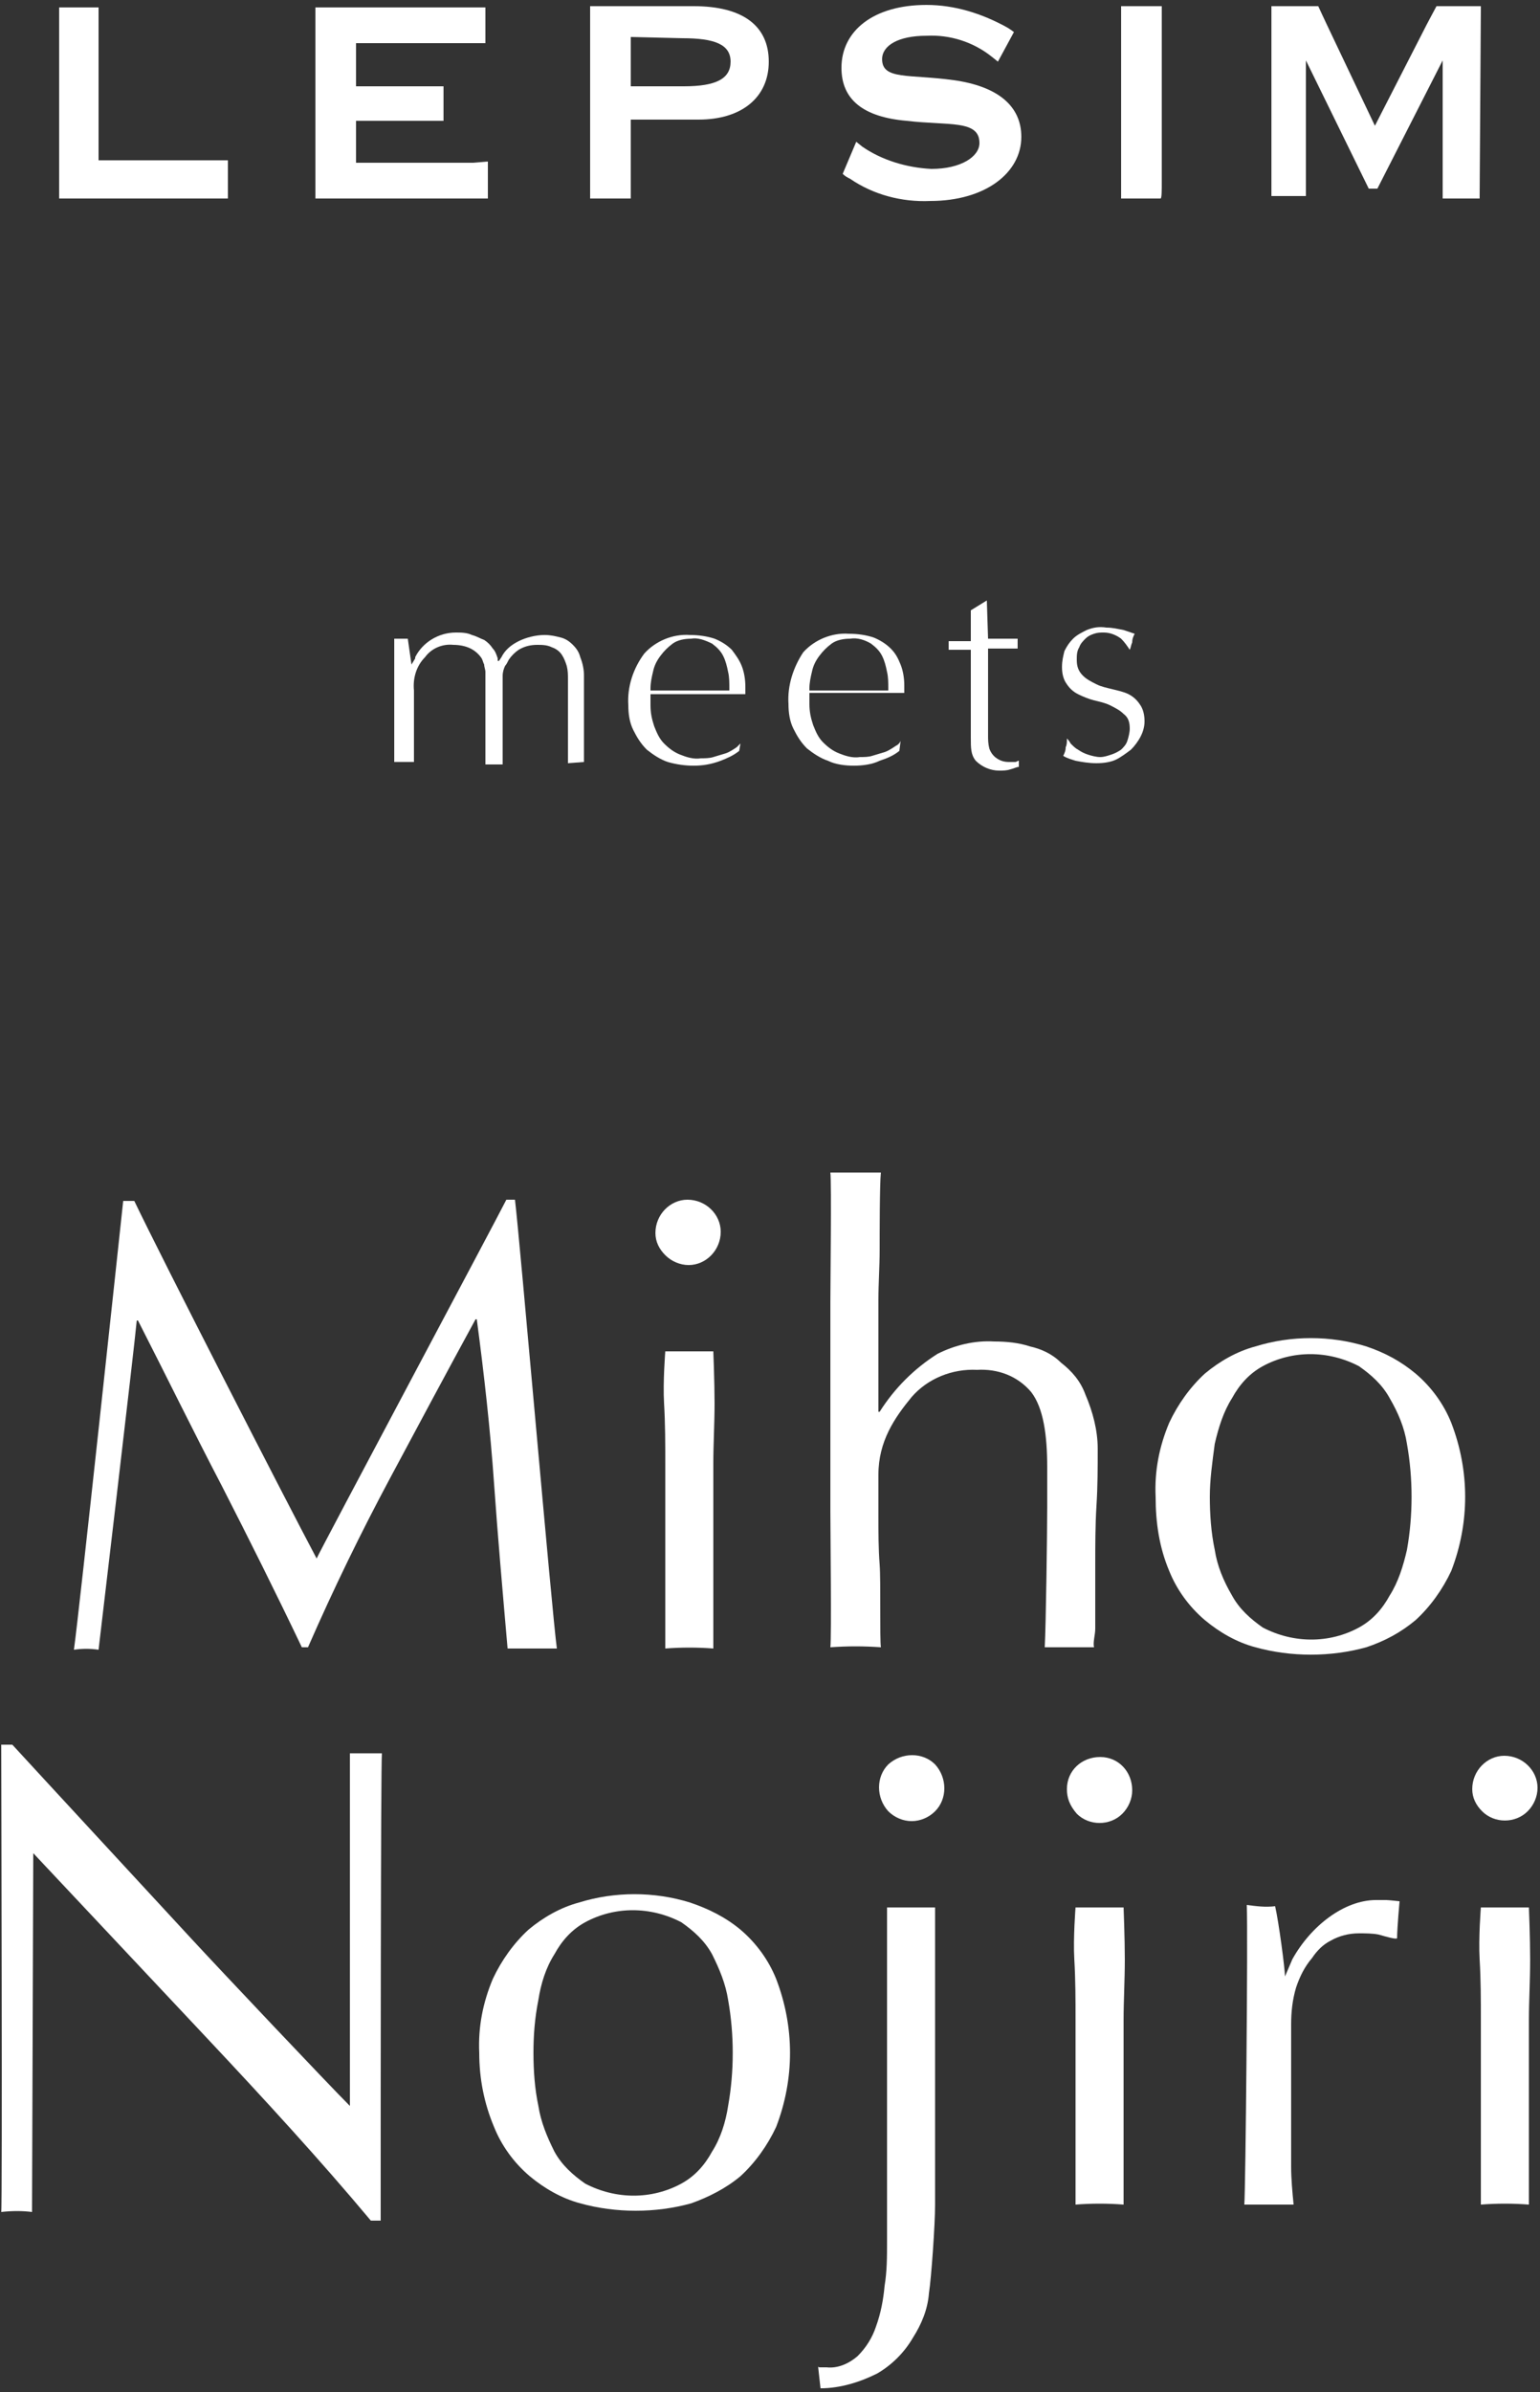
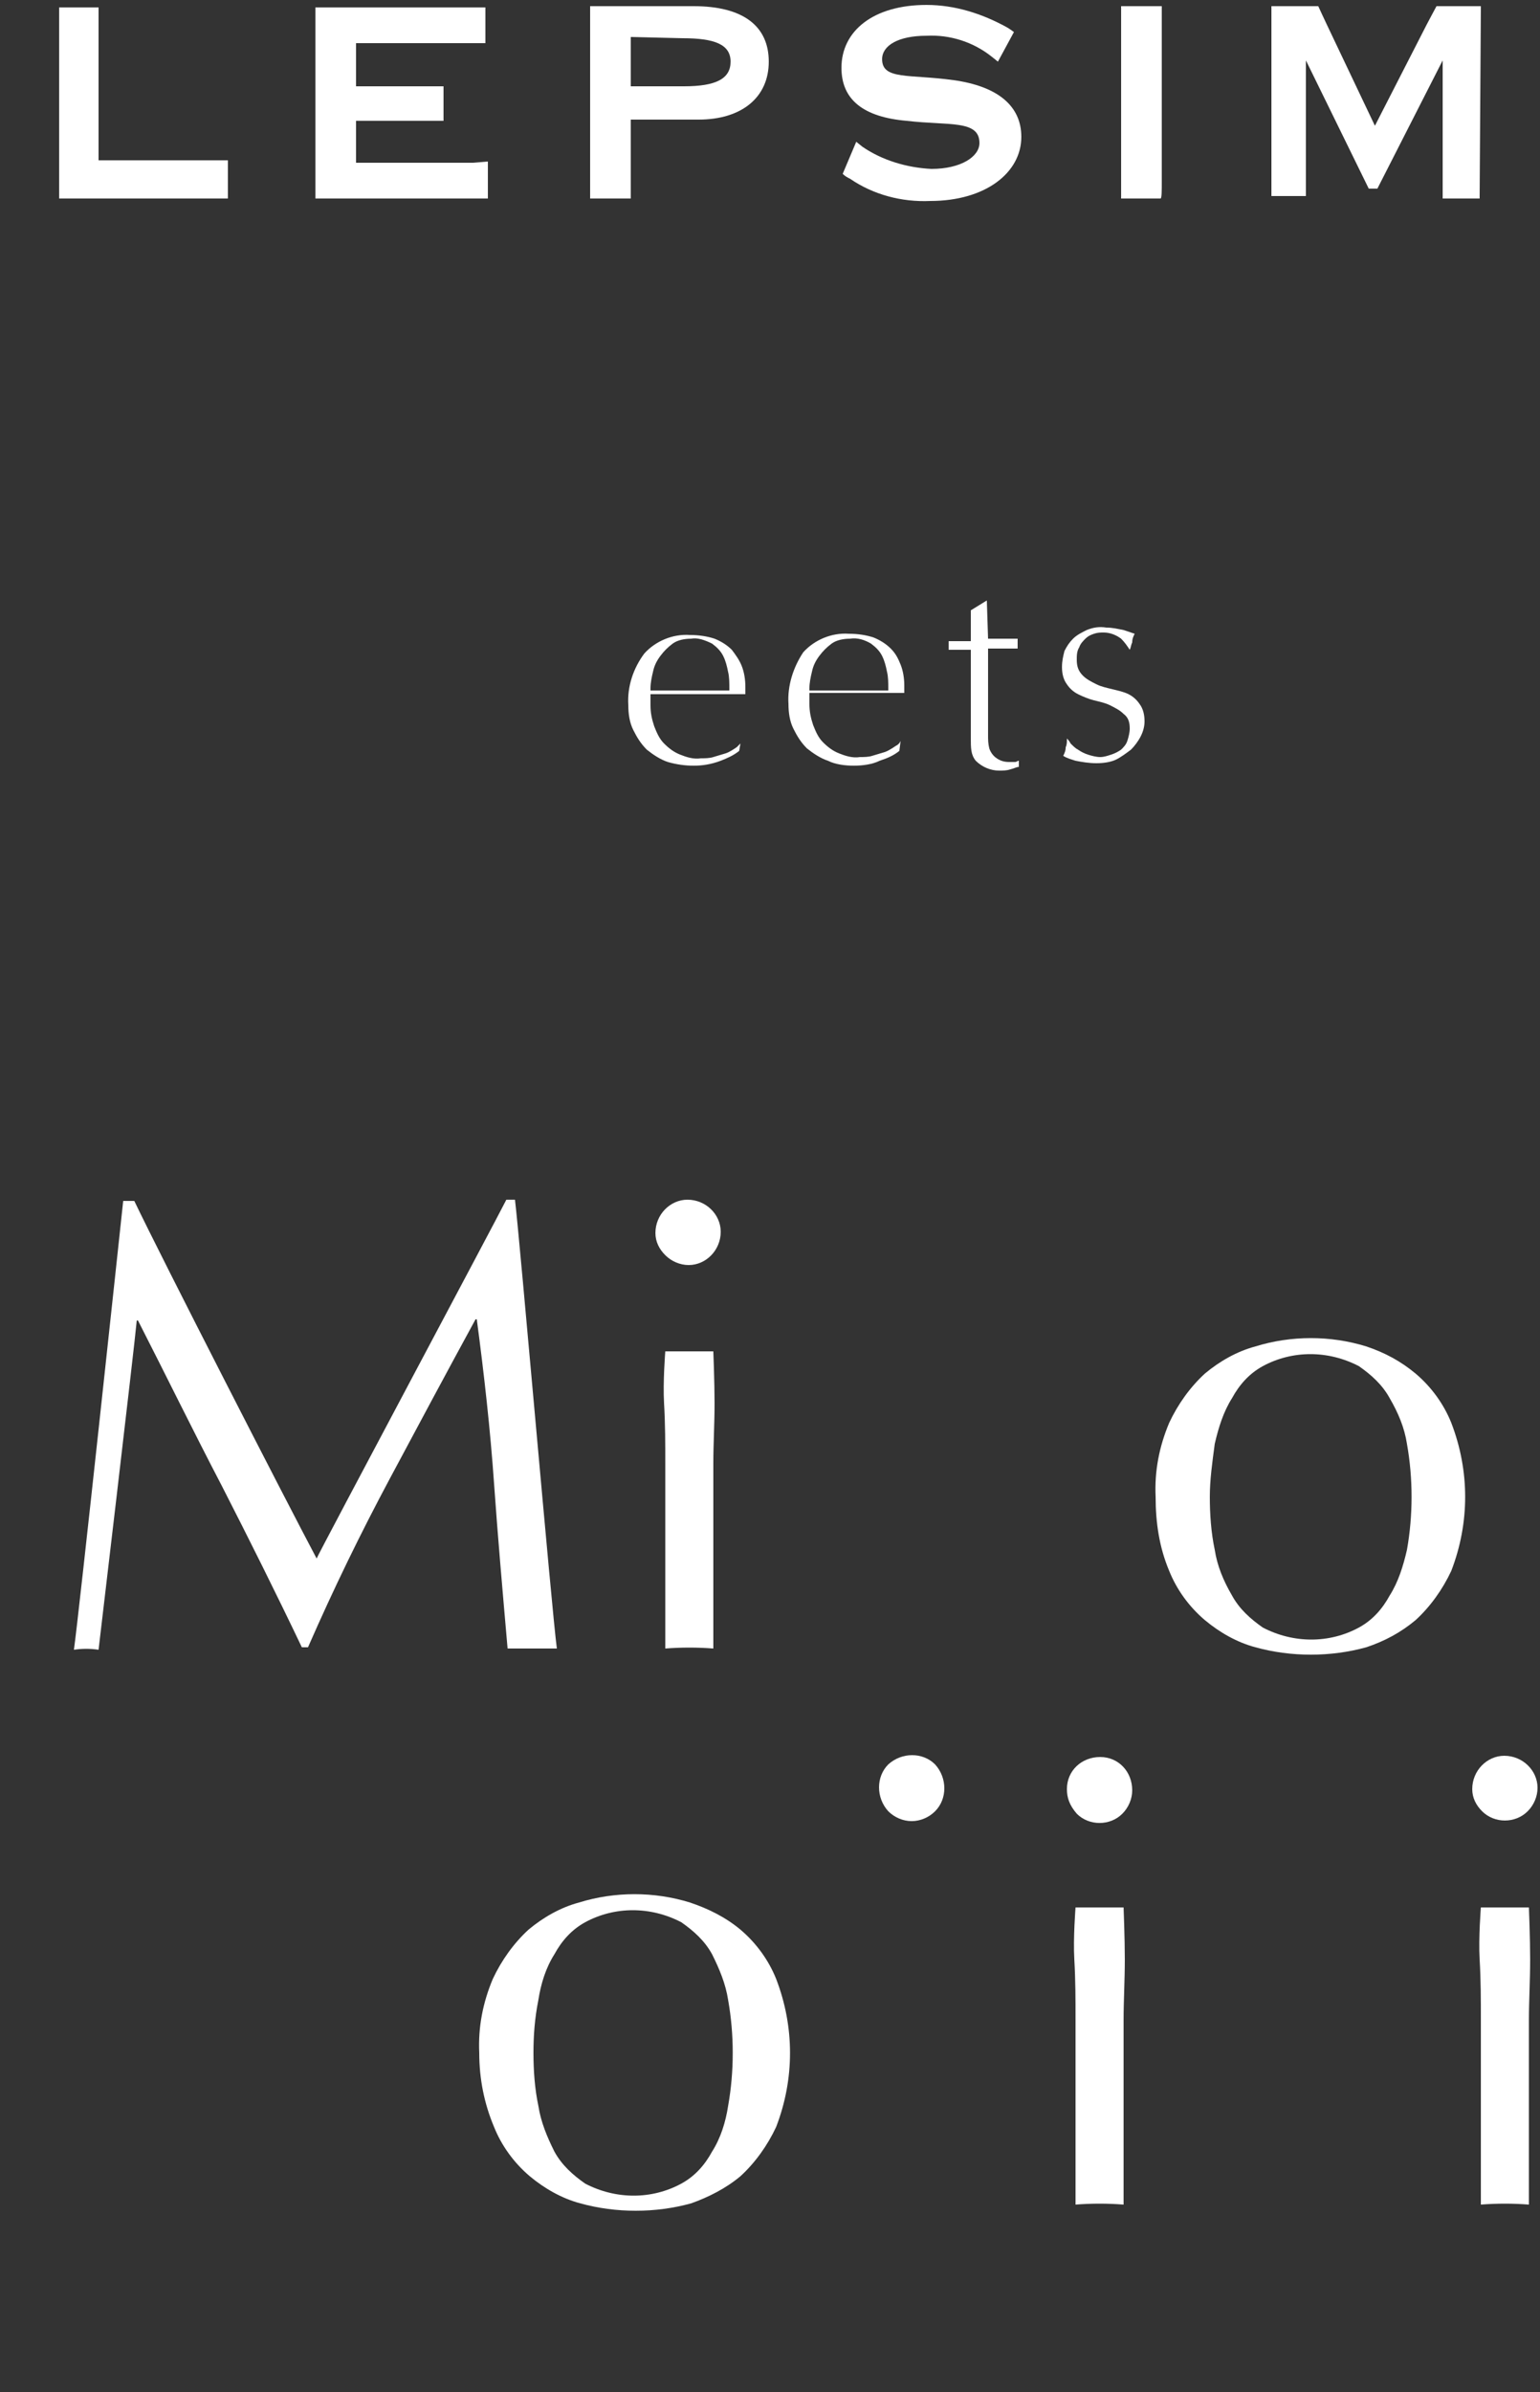
<svg xmlns="http://www.w3.org/2000/svg" version="1.1" id="レイヤー_1" x="0px" y="0px" viewBox="0 0 125 194" style="enable-background:new 0 0 125 194;" xml:space="preserve">
  <rect x="0" y="0" width="125" height="194" fill="#333333" stroke="none" />
  <style type="text/css">
	.st0{fill:#FFFFFF;}
</style>
  <g id="レイヤー_2_00000168835984263161416630000000866005078435591329_">
    <g id="_1TOPtitle">
      <path class="st0" d="M18.5,13v3.1H4.8V1.8c0-0.6,0-1.2,0-1.2H8c0,0,0,0.7,0,1.2V13L18.5,13" />
      <path class="st0" d="M39.6,13.1v3H25.6c0,0,0-0.7,0-1.2V1.8c0-0.6,0-1.2,0-1.2h13.8v2.9h-1.2h-9.3v3.5H36v2.8h-7.1v3.4h9.5    L39.6,13.1" />
      <path class="st0" d="M55.4,3.1c2.6,0,3.9,0.5,3.9,1.9s-1.2,2-3.8,2h-4.3v-4L55.4,3.1z M47.9,16.1h3.3V9.7h5.5    c3.5,0,5.7-1.8,5.7-4.7s-2.1-4.5-6.1-4.5h-8.4c0,0,0,0.7,0,1.2L47.9,16.1" />
      <path class="st0" d="M69.5,11.5l0.5,0.4c1.6,1.1,3.6,1.7,5.6,1.8c2.4,0,3.9-1,3.9-2.1c0-1.9-2.5-1.4-5.9-1.8    c-3.5-0.3-5.3-1.7-5.3-4.3c0-3,2.6-5.1,6.9-5.1c2.3,0,4.5,0.7,6.5,1.8c0.2,0.1,0.6,0.4,0.6,0.4L81,5l-0.5-0.4    c-1.5-1.2-3.4-1.8-5.3-1.7c-2.3,0-3.6,0.8-3.6,1.9c0,1.7,2.2,1.2,5.8,1.7s5.5,2.1,5.5,4.6c0,2.9-2.9,5.2-7.4,5.2    c-2.3,0.1-4.6-0.5-6.5-1.8c-0.2-0.1-0.4-0.2-0.6-0.4L69.5,11.5z" />
      <path class="st0" d="M94.2,16.1H91c0,0,0-0.7,0-1.2V0.5h3.3c0,0,0,0.7,0,1.2v13.1C94.3,15.4,94.3,16.1,94.2,16.1" />
      <path class="st0" d="M120.2,0.5h-3.6c0,0-0.7,1.3-0.8,1.5l-4.2,8.2l-3.9-8.2c-0.1-0.2-0.7-1.5-0.7-1.5h-3.8c0,0,0,0.7,0,1.2v13    c0,0.6,0,1.2,0,1.2h2.8V4.9l5.1,10.4h0.7l5.3-10.4v11.2h3L120.2,0.5L120.2,0.5z" />
      <path class="st0" d="M25.7,126.4c0.3-0.7,14.6-27.5,15.4-29.1h0.7c0.4,3.3,3,33.5,3.4,36.4h-4c-0.4-4.6-0.8-9.1-1.1-13.4    s-0.8-8.8-1.4-13.3h-0.1c-2.4,4.4-4.7,8.7-7,13s-4.5,8.8-6.6,13.6h-0.5c-2.1-4.4-4.3-8.8-6.5-13.1c-2.3-4.4-4.5-8.9-6.8-13.4h-0.1    c-0.2,2.2-3.1,26.7-3.1,26.7c-0.7-0.1-1.3-0.1-2,0c0.4-2.8,3.7-33.6,4-36.4h0.9C13.2,102.2,23.1,121.5,25.7,126.4z" />
-       <path class="st0" d="M67.4,105.6c0-1.4,0.1-9.7,0-10.5h4.1c-0.1,0.9-0.1,5-0.1,6.3s-0.1,2.7-0.1,4s0,2.6,0,3.7v5.4h0.1    c1.2-1.9,2.8-3.5,4.7-4.7c1.4-0.7,3-1.1,4.6-1c1,0,2,0.1,2.9,0.4c0.9,0.2,1.8,0.6,2.5,1.3c0.9,0.7,1.6,1.5,2,2.6    c0.6,1.4,1,2.9,1,4.4c0,1.5,0,3-0.1,4.6s-0.1,3.2-0.1,5c0,0,0,4.5,0,5s-0.2,1.1-0.1,1.5h-4c0.1-1.8,0.2-9.4,0.2-11.4v-3.2    c0-2.6-0.3-4.8-1.3-6.1c-1.1-1.3-2.7-1.9-4.4-1.8c-2-0.1-4,0.7-5.3,2.2c-1.4,1.7-2.7,3.6-2.7,6.3c0,1,0,2.1,0,3.4s0,2.6,0.1,3.9    s0,6,0.1,6.7c-1.4-0.1-2.7-0.1-4.1,0c0.1-0.8,0-9.6,0-11s0-2.7,0-3.8v-9.4C67.4,108.3,67.4,107,67.4,105.6z" />
      <path class="st0" d="M93.8,121.4c-0.1-2.1,0.3-4.1,1.1-6c0.7-1.5,1.7-2.9,2.9-4c1.2-1,2.6-1.8,4.1-2.2c2.9-0.9,6.1-0.9,9,0    c1.5,0.5,2.8,1.2,4,2.2c1.3,1.1,2.3,2.5,2.9,4c1.5,3.9,1.5,8.1,0,12c-0.7,1.5-1.7,2.9-2.9,4c-1.2,1-2.5,1.7-4,2.2    c-2.9,0.8-6.1,0.8-9,0c-1.5-0.4-2.9-1.2-4.1-2.2c-1.3-1.1-2.3-2.5-2.9-4C94.1,125.5,93.8,123.5,93.8,121.4z M98.2,121.4    c0,1.4,0.1,2.9,0.4,4.3c0.2,1.3,0.7,2.5,1.4,3.7c0.6,1.1,1.5,1.9,2.5,2.6c2.5,1.3,5.4,1.3,7.8,0c1.1-0.6,1.9-1.5,2.5-2.6    c0.7-1.1,1.1-2.4,1.4-3.7c0.5-2.8,0.5-5.8,0-8.6c-0.2-1.3-0.7-2.5-1.4-3.7c-0.6-1.1-1.5-1.9-2.5-2.6c-2.5-1.3-5.4-1.3-7.8,0    c-1.1,0.6-1.9,1.5-2.5,2.6c-0.7,1.1-1.1,2.4-1.4,3.7C98.4,118.6,98.2,120,98.2,121.4z" />
      <path class="st0" d="M53.2,100c0-1.5,1.2-2.7,2.6-2.7c1.5,0,2.7,1.2,2.7,2.6c0,1.5-1.2,2.7-2.6,2.7c-0.7,0-1.4-0.3-1.9-0.8    C53.5,101.3,53.2,100.7,53.2,100z M54,118.7c0-1.6,0-3.2-0.1-4.9s0.1-4.2,0.1-4.2h3.9c0,0,0.1,2.5,0.1,4.2s-0.1,3.3-0.1,4.9v5.4    c0,1.6,0,9.6,0,9.6c-1.3-0.1-2.6-0.1-3.9,0c0,0,0-8,0-9.6L54,118.7z" />
-       <path class="st0" d="M16.8,165.3c-4.7-5-9.4-10-14.1-15c0,1-0.1,28.8-0.1,29.1c-0.8-0.1-1.6-0.1-2.5,0c0.1-0.4,0-36.7,0-37.9H1    c2.2,2.4,12.1,13.1,14.5,15.7s11.2,11.9,12.9,13.6v-28.6H31c-0.1,0.8-0.1,31.9-0.1,33s0,2.2,0,3.1v1.8h-0.8    C26,175.2,21.5,170.3,16.8,165.3z" />
      <path class="st0" d="M38.9,166.5c-0.1-2.1,0.3-4.1,1.1-6c0.7-1.5,1.7-2.9,2.9-4c1.2-1,2.6-1.8,4.1-2.2c2.9-0.9,6.1-0.9,9,0    c1.5,0.5,2.9,1.2,4.1,2.2c1.3,1.1,2.3,2.5,2.9,4c1.5,3.9,1.5,8.1,0,12c-0.7,1.5-1.7,2.9-2.9,4c-1.2,1-2.6,1.7-4,2.2    c-2.9,0.8-6.1,0.8-9,0c-1.5-0.4-2.9-1.2-4.1-2.2c-1.3-1.1-2.3-2.5-2.9-4C39.3,170.6,38.9,168.6,38.9,166.5z M43.3,166.5    c0,1.4,0.1,2.9,0.4,4.3c0.2,1.3,0.7,2.5,1.3,3.7c0.6,1.1,1.5,1.9,2.5,2.6c2.5,1.3,5.4,1.3,7.8,0c1.1-0.6,1.9-1.5,2.5-2.6    c0.7-1.1,1.1-2.4,1.3-3.7c0.5-2.8,0.5-5.8,0-8.6c-0.2-1.3-0.7-2.5-1.3-3.7c-0.6-1.1-1.5-1.9-2.5-2.6c-2.5-1.3-5.4-1.3-7.8,0    c-1.1,0.6-1.9,1.5-2.5,2.6c-0.7,1.1-1.1,2.4-1.3,3.7C43.4,163.7,43.3,165.1,43.3,166.5z" />
      <path class="st0" d="M119.5,145.1c0-1.5,1.2-2.7,2.6-2.7c1.5,0,2.7,1.2,2.7,2.6c0,0.7-0.3,1.4-0.8,1.9c-1,1-2.7,1-3.7,0    c0,0,0,0,0,0C119.8,146.4,119.5,145.8,119.5,145.1z M120.2,163.8c0-1.6,0-3.2-0.1-4.9s0.1-4.2,0.1-4.2h3.9c0,0,0.1,2.5,0.1,4.2    s-0.1,3.4-0.1,4.9v5.4c0,1.6,0,9.6,0,9.6c-1.3-0.1-2.6-0.1-3.9,0L120.2,163.8L120.2,163.8z" />
      <path class="st0" d="M86.6,145.1c0-1.5,1.2-2.6,2.7-2.6c1.5,0,2.6,1.2,2.6,2.7c0,0.7-0.3,1.4-0.8,1.9c-1,1-2.7,1-3.7,0    c0,0,0,0,0,0C86.8,146.4,86.6,145.8,86.6,145.1z M87.3,163.8c0-1.6,0-3.2-0.1-4.9s0.1-4.2,0.1-4.2h3.9c0,0,0.1,2.5,0.1,4.2    s-0.1,3.4-0.1,4.9v5.4c0,1.6,0,9.6,0,9.6c-1.3-0.1-2.6-0.1-3.9,0c0,0,0-8,0-9.6L87.3,163.8z" />
      <path class="st0" d="M74,147.7c0.7,0,1.4-0.3,1.9-0.8c1-1,1-2.7,0-3.8c-1-1-2.7-1-3.8,0c-1,1-1,2.7,0,3.8c0,0,0,0,0,0    C72.6,147.4,73.3,147.7,74,147.7z" />
-       <path class="st0" d="M72,178.8v3c0,1.2,0,2.4-0.2,3.6c-0.1,1.1-0.3,2.2-0.7,3.3c-0.3,0.9-0.8,1.7-1.5,2.4c-0.7,0.6-1.6,1-2.5,0.9    c-0.2,0-0.3,0-0.5,0c-0.1,0-0.2,0-0.2-0.1l0.2,1.8c1.6,0,3.2-0.5,4.6-1.2c1.2-0.7,2.2-1.7,2.9-2.9c0.7-1.1,1.2-2.3,1.3-3.6    c0.2-1.3,0.5-5.6,0.5-7.2v-24.1H72V178.8z" />
-       <path class="st0" d="M111.9,156.9c-0.5-0.1-1.1-0.1-1.6-0.1c-0.8,0-1.6,0.2-2.3,0.6c-0.6,0.3-1.1,0.8-1.5,1.4    c-0.6,0.7-1,1.5-1.3,2.4c-0.3,1-0.4,2-0.4,3v5.9c0,2.4,0,4.3,0,5.6c0,1,0.1,2.1,0.2,3.1h-4c0.1-1.2,0.3-21.9,0.2-24.3    c0.8,0.1,1.5,0.2,2.3,0.1c0.3,1.3,0.8,5.1,0.8,5.7l0.6-1.4c1.5-2.7,4.2-4.8,6.8-4.8c0.3,0,0.5,0,0.8,0c0.2,0,1.1,0.1,1.1,0.1    s-0.2,2.2-0.2,3C113.3,157.3,112.6,157.1,111.9,156.9z" />
      <path class="st0" d="M80.2,51.8c0.2,0,1.9,0,2.4,0c0,0.2,0,0.5,0,0.8l-2.4,0c0,0.1,0,6.6,0,7c0,0.4,0,0.7,0.1,1.1    c0.1,0.3,0.3,0.6,0.6,0.8c0.3,0.2,0.6,0.3,1,0.3c0.2,0,0.3,0,0.5,0c0.1,0,0.2-0.1,0.3-0.1v0.5c-0.2,0-0.3,0.1-0.7,0.2    c-0.3,0.1-0.6,0.1-0.9,0.1c-0.7,0-1.4-0.3-1.9-0.8c-0.4-0.5-0.4-1-0.4-1.9c0-0.4,0-6.3,0-7.1H77c0,0,0-0.7,0-0.7h1.8    c0-0.3,0-2,0-2.5l1.3-0.8L80.2,51.8z" />
      <path class="st0" d="M69.3,62.1c-0.7,0-1.5-0.1-2.1-0.4c-0.6-0.2-1.2-0.6-1.7-1c-0.5-0.5-0.8-1-1.1-1.6c-0.3-0.6-0.4-1.3-0.4-2    c-0.1-1.5,0.4-3,1.2-4.2c0.9-1,2.3-1.6,3.7-1.5c0.7,0,1.4,0.1,2,0.3c0.5,0.2,1,0.5,1.4,0.9c0.4,0.4,0.6,0.8,0.8,1.3    c0.2,0.5,0.3,1.1,0.3,1.7c0,0.2,0,0.3,0,0.4s0,0.2,0,0.2h-7.7v0.2c0,0.1,0,0.3,0,0.4v0.3c0,0.6,0.1,1.1,0.3,1.7    c0.2,0.5,0.4,1,0.8,1.4c0.4,0.4,0.8,0.7,1.3,0.9c0.5,0.2,1.1,0.4,1.7,0.3c0.3,0,0.7,0,1-0.1c0.3-0.1,0.7-0.2,1-0.3    c0.3-0.1,0.6-0.3,0.9-0.5c0.2-0.1,0.3-0.2,0.4-0.4L73,60.9c-0.5,0.4-1,0.6-1.6,0.8C70.8,62,70,62.1,69.3,62.1z M69,51.8    c-0.5,0-1.1,0.1-1.5,0.4c-0.4,0.3-0.7,0.6-1,1c-0.3,0.4-0.5,0.8-0.6,1.3c-0.1,0.4-0.2,0.9-0.2,1.3V56h6.4v-0.2    c0-0.4,0-0.9-0.1-1.3c-0.1-0.5-0.2-0.9-0.4-1.3c-0.2-0.4-0.5-0.7-0.9-1C70.2,51.9,69.6,51.7,69,51.8z" />
      <path class="st0" d="M56.3,62.1c-0.7,0-1.4-0.1-2.1-0.3c-0.6-0.2-1.2-0.6-1.7-1c-0.5-0.5-0.8-1-1.1-1.6c-0.3-0.6-0.4-1.3-0.4-2    c-0.1-1.5,0.4-3,1.3-4.2c0.9-1,2.3-1.6,3.7-1.5c0.7,0,1.4,0.1,2,0.3c0.5,0.2,1,0.5,1.4,0.9c0.3,0.4,0.6,0.8,0.8,1.3    c0.2,0.5,0.3,1.1,0.3,1.7c0,0.2,0,0.3,0,0.4s0,0.2,0,0.2h-7.7v0.2c0,0.1,0,0.3,0,0.4v0.3c0,0.6,0.1,1.1,0.3,1.7    c0.2,0.5,0.4,1,0.8,1.4c0.4,0.4,0.8,0.7,1.3,0.9c0.5,0.2,1.1,0.4,1.7,0.3c0.3,0,0.7,0,1-0.1c0.3-0.1,0.7-0.2,1-0.3    c0.3-0.1,0.6-0.3,0.9-0.5c0.1-0.1,0.2-0.2,0.3-0.3l-0.1,0.6c-0.5,0.4-1,0.6-1.5,0.8C57.7,62,57,62.1,56.3,62.1z M56.1,51.8    c-0.5,0-1.1,0.1-1.5,0.4c-0.4,0.3-0.7,0.6-1,1c-0.3,0.4-0.5,0.8-0.6,1.3c-0.1,0.4-0.2,0.9-0.2,1.3V56h6.4v-0.2    c0-0.4,0-0.9-0.1-1.3c-0.1-0.5-0.2-0.9-0.4-1.3c-0.2-0.4-0.5-0.7-0.9-1C57.2,51.9,56.6,51.7,56.1,51.8z" />
-       <path class="st0" d="M46.1,61.9c0-1,0-5,0-6.8c0-0.4,0-0.7-0.1-1.1c-0.1-0.3-0.2-0.6-0.4-0.9c-0.2-0.3-0.5-0.5-0.8-0.6    c-0.4-0.2-0.8-0.2-1.2-0.2c-0.5,0-1,0.1-1.5,0.4c-0.3,0.2-0.6,0.5-0.8,0.8c-0.1,0.2-0.2,0.4-0.3,0.5c-0.1,0.2-0.2,0.5-0.2,0.8    c0,0.3,0,0.8,0,1.4s0,4.8,0,5.8h-1.4c0-1.1,0-6.1,0-6.5s0-0.6,0-0.8v-0.2c0-0.2-0.1-0.4-0.1-0.6c-0.1-0.2-0.1-0.3-0.2-0.5    c-0.2-0.3-0.5-0.6-0.9-0.8c-0.4-0.2-0.9-0.3-1.4-0.3c-0.9-0.1-1.8,0.3-2.3,1C33.8,54,33.5,55,33.6,56v5.8H32v-10h1.1l0.3,2.1    l0.3-0.5v-0.1c0.6-1.2,1.9-2,3.3-2c0.4,0,0.9,0,1.3,0.2c0.4,0.1,0.7,0.3,1,0.4c0.3,0.2,0.5,0.4,0.7,0.7c0.2,0.2,0.3,0.5,0.4,0.8    v0.2h0.1l0.2-0.3c0.3-0.6,0.8-1,1.4-1.3c0.6-0.3,1.4-0.5,2.1-0.5c0.5,0,0.9,0.1,1.3,0.2c0.4,0.1,0.7,0.3,1,0.6    c0.3,0.3,0.5,0.6,0.6,1c0.2,0.5,0.3,1,0.3,1.5c0,0.2,0,0.5,0,0.8s0,0.3,0,0.5c0,0.2,0,0.4,0,0.5c0,0.4,0,4.2,0,5.2L46.1,61.9z" />
      <path class="st0" d="M89,61.9c-0.6,0-1.2-0.1-1.7-0.2c-0.3-0.1-0.7-0.2-1-0.4c0.1-0.2,0.2-0.4,0.2-0.7c0.1-0.2,0.1-0.4,0.1-0.7    c0.1,0.1,0.2,0.2,0.3,0.4c0.2,0.2,0.4,0.4,0.6,0.5c0.3,0.2,0.5,0.3,0.8,0.4c0.3,0.1,0.7,0.2,1,0.2c0.3,0,0.6-0.1,0.9-0.2    c0.3-0.1,0.5-0.2,0.8-0.4c0.2-0.2,0.4-0.4,0.5-0.7c0.1-0.3,0.2-0.7,0.2-1c0-0.5-0.1-0.9-0.5-1.2c-0.3-0.3-0.7-0.5-1.1-0.7    c-0.4-0.2-0.9-0.3-1.3-0.4c-0.4-0.1-0.9-0.3-1.3-0.5c-0.4-0.2-0.7-0.5-0.9-0.8c-0.3-0.4-0.4-0.9-0.4-1.4c0-0.5,0.1-0.9,0.2-1.3    c0.2-0.4,0.4-0.7,0.7-1c0.3-0.3,0.7-0.5,1.1-0.7c0.5-0.2,1-0.3,1.6-0.2c0.5,0,0.9,0.1,1.4,0.2c0.3,0.1,0.6,0.2,0.9,0.3    c-0.1,0.2-0.2,0.4-0.2,0.7c-0.1,0.2-0.1,0.4-0.2,0.6c-0.2-0.3-0.4-0.6-0.7-0.9c-0.4-0.3-0.9-0.5-1.4-0.5c-0.3,0-0.5,0-0.8,0.1    c-0.3,0.1-0.5,0.2-0.7,0.4c-0.2,0.2-0.4,0.4-0.5,0.7c-0.2,0.3-0.2,0.7-0.2,1c0,0.5,0.1,0.9,0.5,1.3c0.3,0.3,0.7,0.5,1.1,0.7    c0.4,0.2,0.9,0.3,1.3,0.4c0.4,0.1,0.9,0.2,1.3,0.4c0.4,0.2,0.7,0.5,0.9,0.8c0.3,0.4,0.4,0.9,0.4,1.4c0,0.4-0.1,0.8-0.3,1.2    c-0.2,0.4-0.5,0.8-0.8,1.1c-0.4,0.3-0.8,0.6-1.2,0.8C90.2,61.8,89.6,61.9,89,61.9z" />
    </g>
  </g>
</svg>